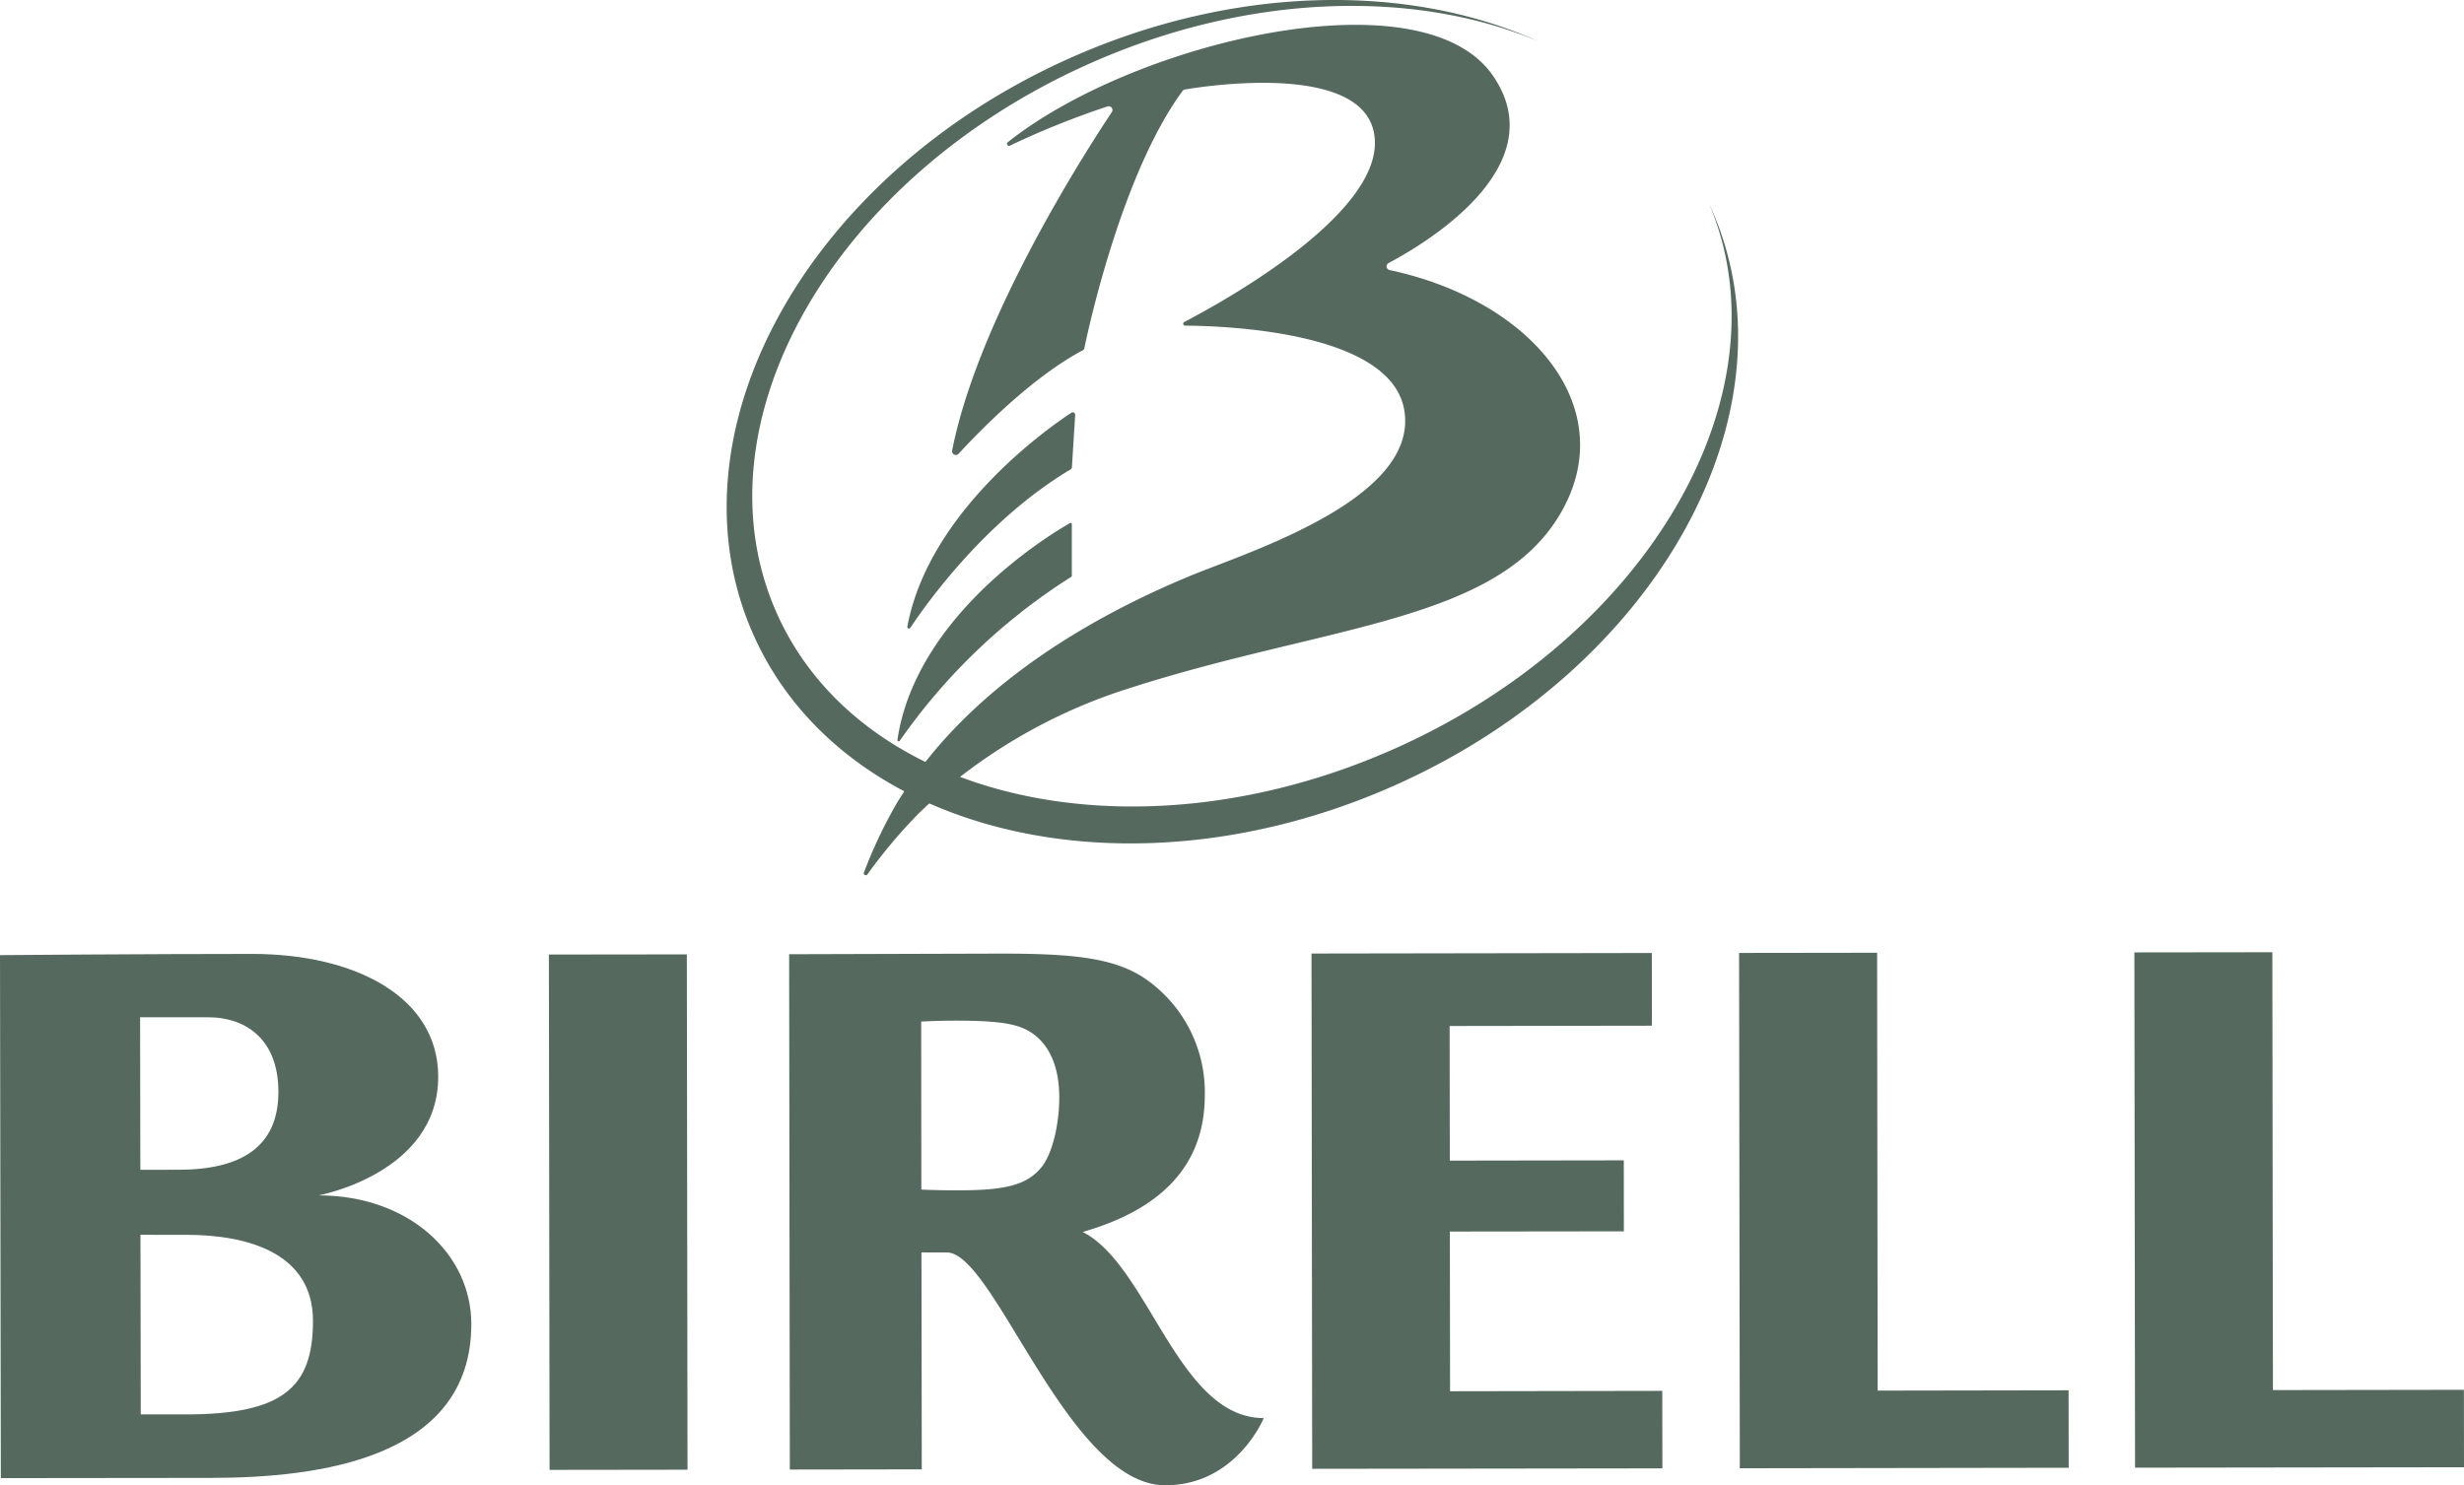
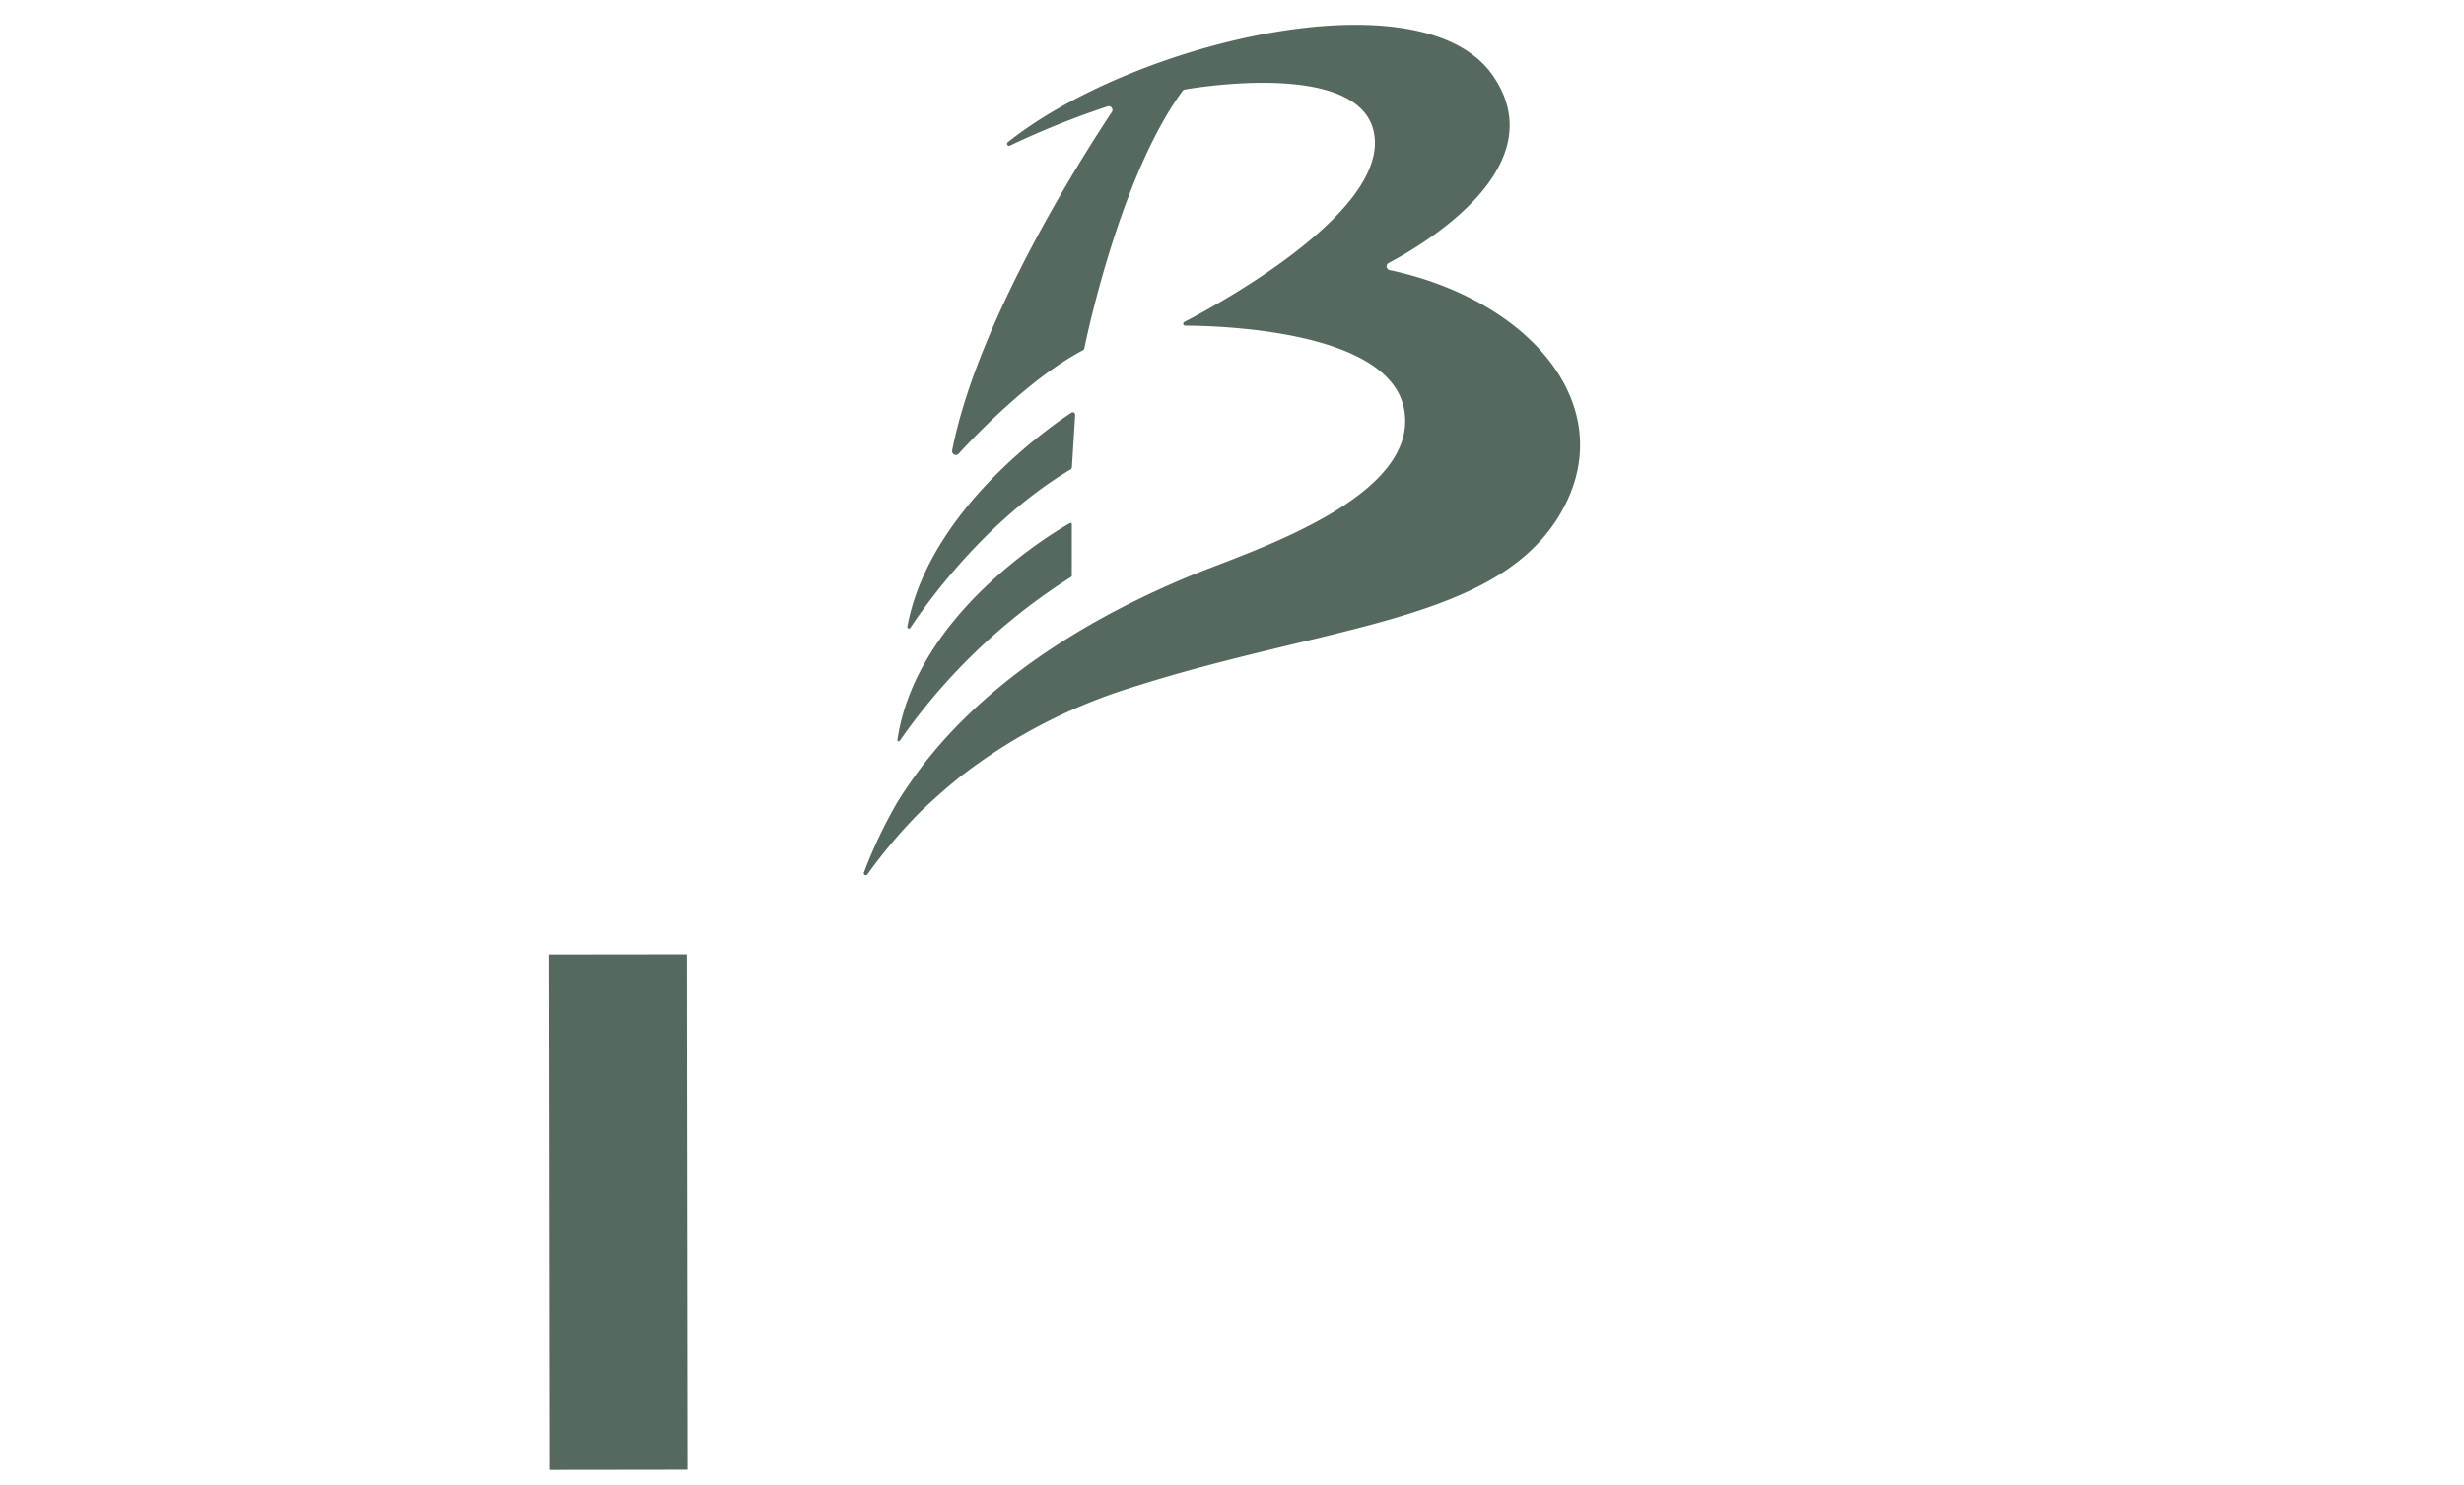
<svg xmlns="http://www.w3.org/2000/svg" width="488" height="294.22" viewBox="0 0 488 294.22">
  <defs>
    <style>.b{fill:#0d2a1b}</style>
  </defs>
  <g opacity=".7">
-     <path class="b" d="M41.815 292.758l-41.65.045L0 189.201s29.49-.236 49.941-.236 36.847 8.548 36.847 24.321c0 19.194-23.719 23.51-23.719 23.51 17.919 0 30.275 11.6 30.275 25.492 0 26.659-30.232 30.455-51.529 30.47m-14-48.153l.005 1.341.054 32.894v1.342h8.87c19.31 0 25.241-5.344 25.241-18.537s-12.5-17.057-25.212-17.039zm-.066-43.092v1.3l.044 27.625.005 1.29h1.552l5.98-.01c12.439 0 19.808-4.538 19.808-15.422s-6.975-14.797-13.895-14.783H29.3z" />
    <path d="M136.032 189.055l-27.325.032.136 102.084 27.323-.036z" fill-rule="evenodd" fill="#0d2a1b" />
-     <path class="b" d="M156.29 189.024l41.48-.122c14.714-.021 22.637.847 28.643 4.7a27.3 27.3 0 0112.2 23.34c.008 13.51-8.133 22.489-24.183 27.1 13.106 6.627 18.866 36.869 35.859 36.869 0 0-5.416 13.309-19.508 13.309-19.205-.001-33.855-46.113-43.231-46.113l-5.053-.017.061 42.976-26.132.038zm26.185 46.62c3.314.148 5.267.148 7.674.145 9.3-.01 13.35-1.142 16.213-4.679 2.087-2.746 3.436-8.344 3.43-13.819-.01-6.6-2.416-11.43-6.924-13.51-2.554-1.12-6.01-1.606-13.813-1.6-1.665.01-3.164.016-6.613.176zM327.145 188.782l.02 14.4-40.063.059.035 26.668 34.457-.053.016 14.063-34.465.042.043 31.633 42.024-.071.028 15.351-69.356.087-.139-102.072zM371.767 188.732l.11 86.737 37.812-.063.018 15.345-65.136.1-.14-102.081zM450.042 188.628l.114 86.737 37.822-.057.022 15.341-65.15.087-.134-102.072zM338.494 40.368q.222.476.437.961c17.714 39.8-10.393 90.975-62.778 114.282s-109.215 9.944-126.931-29.863 10.4-90.969 62.788-114.285c32.666-14.537 67.06-14.809 92.619-3.3-24.506-10.305-57.424-9.549-88.856 4.441-50.889 22.646-78.613 71.384-61.935 108.859s71.444 49.506 122.334 26.861c50.473-22.462 78.157-70.604 62.322-107.956z" />
    <path class="b" d="M211.925 103.614c-3.4 1.928-30.486 18-34.188 42.948a.264.264 0 000 .035.257.257 0 00.256.256.256.256 0 00.2-.1 118.5 118.5 0 0133.968-32.482.236.236 0 00.114-.2v-10.232a.252.252 0 00-.24-.259.217.217 0 00-.11.035m.277-21.868c-4.645 3.057-28.253 19.577-32.5 42.377a.325.325 0 00-.005.059.328.328 0 00.327.327.327.327 0 00.267-.138c3.171-4.78 14.944-21.388 31.766-31.4a.507.507 0 00.236-.382l.648-10.394v-.037a.49.49 0 00-.479-.486.451.451 0 00-.26.081m-34.5 77.192a93.518 93.518 0 00-6.6 13.9.394.394 0 00.683.376 101.62 101.62 0 0110.287-12.207 119.23 119.23 0 017.879-6.974 106.977 106.977 0 0133.787-17.729c38.909-12.521 72.424-12.96 85.179-34.367 12.432-20.894-5.392-42.41-33.7-48.448a.748.748 0 01-.6-.731.744.744 0 01.388-.654c7.377-3.911 33.023-19.191 20.677-37.115-14.059-20.416-71.245-6.65-96.093 13.184a.393.393 0 00-.148.309.4.4 0 00.4.4.374.374 0 00.16-.034 166.058 166.058 0 0119.382-7.785.757.757 0 01.2-.028.749.749 0 01.744.746.738.738 0 01-.132.423c-5.134 7.712-26.483 40.87-31.621 67.025a.769.769 0 00-.013.142.75.75 0 00.746.746.75.75 0 00.547-.24c4.041-4.392 14.514-15.167 24.587-20.488a.6.6 0 00.317-.419c.681-3.3 7.349-34.531 19.47-50.989a.644.644 0 01.412-.254c3.291-.567 37.042-5.994 37.657 10.173.571 15.049-30.595 32.145-37.749 35.872a.387.387 0 00-.211.343.389.389 0 00.384.386c7.755.041 40.679 1.117 43.387 16.68 3.06 17.653-31.146 28.226-42.381 32.884-17.325 7.181-38.343 18.851-52.556 36.997a93.308 93.308 0 00-5.469 7.875" />
  </g>
</svg>